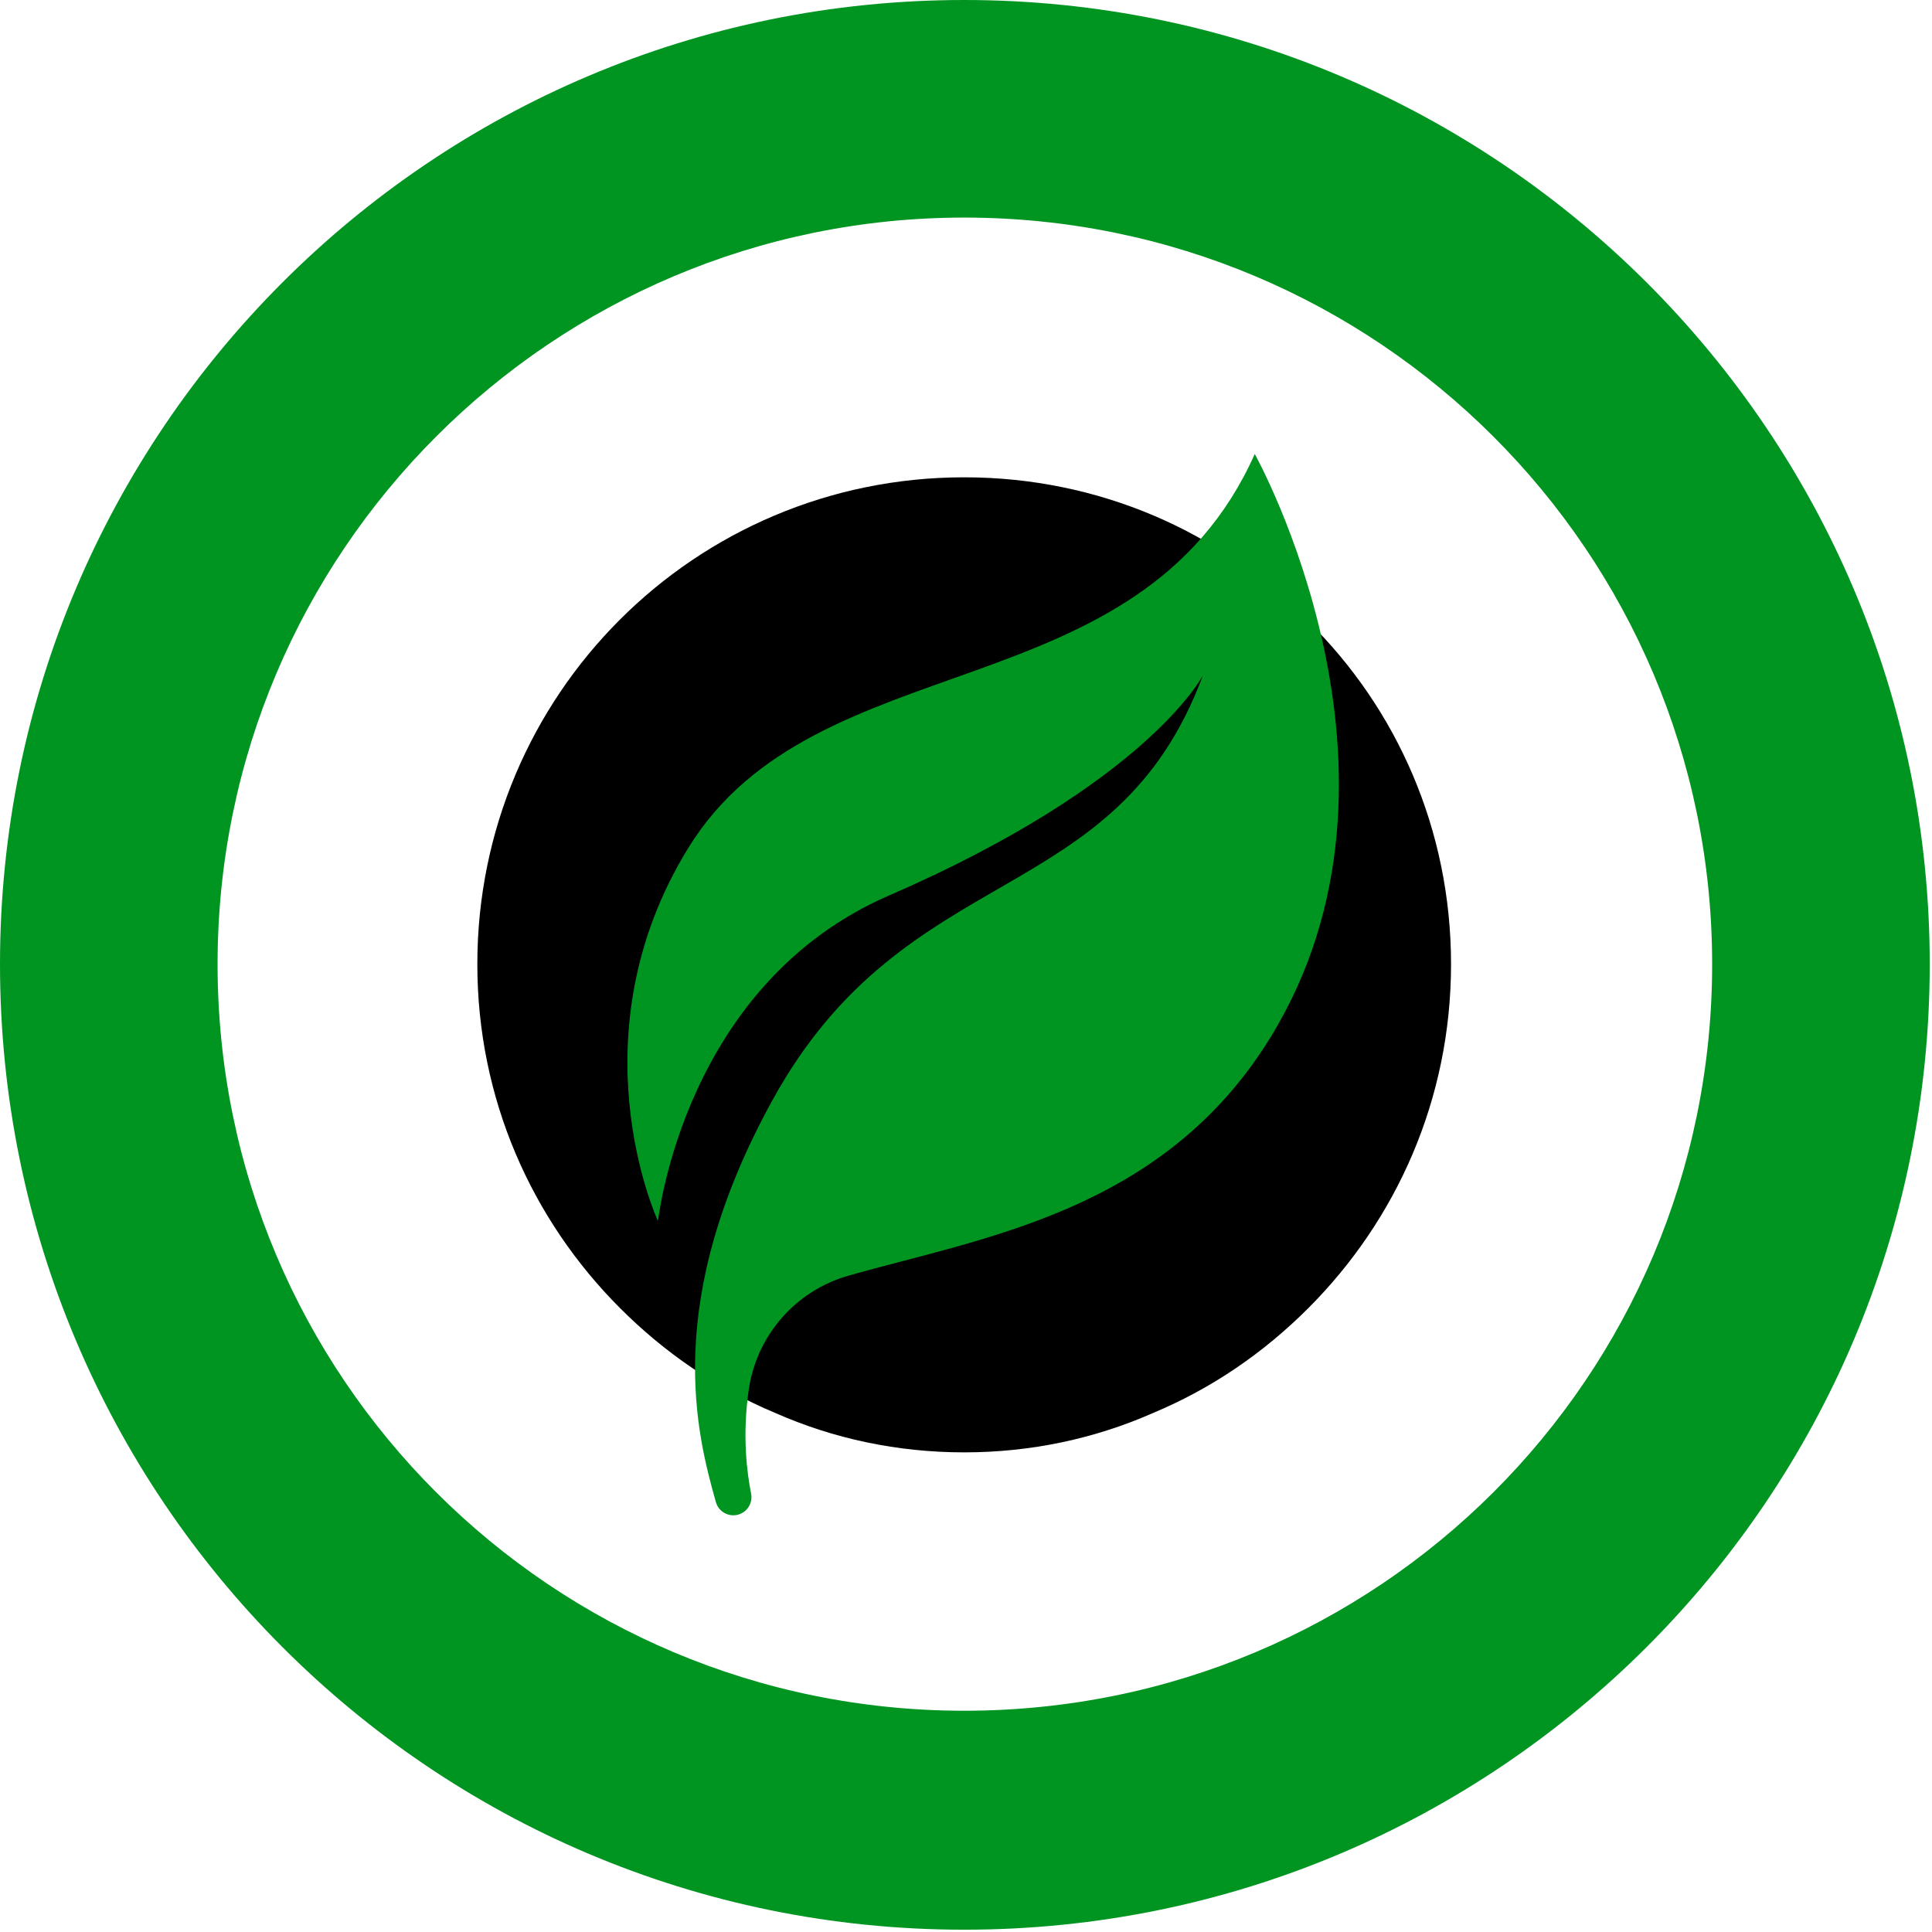
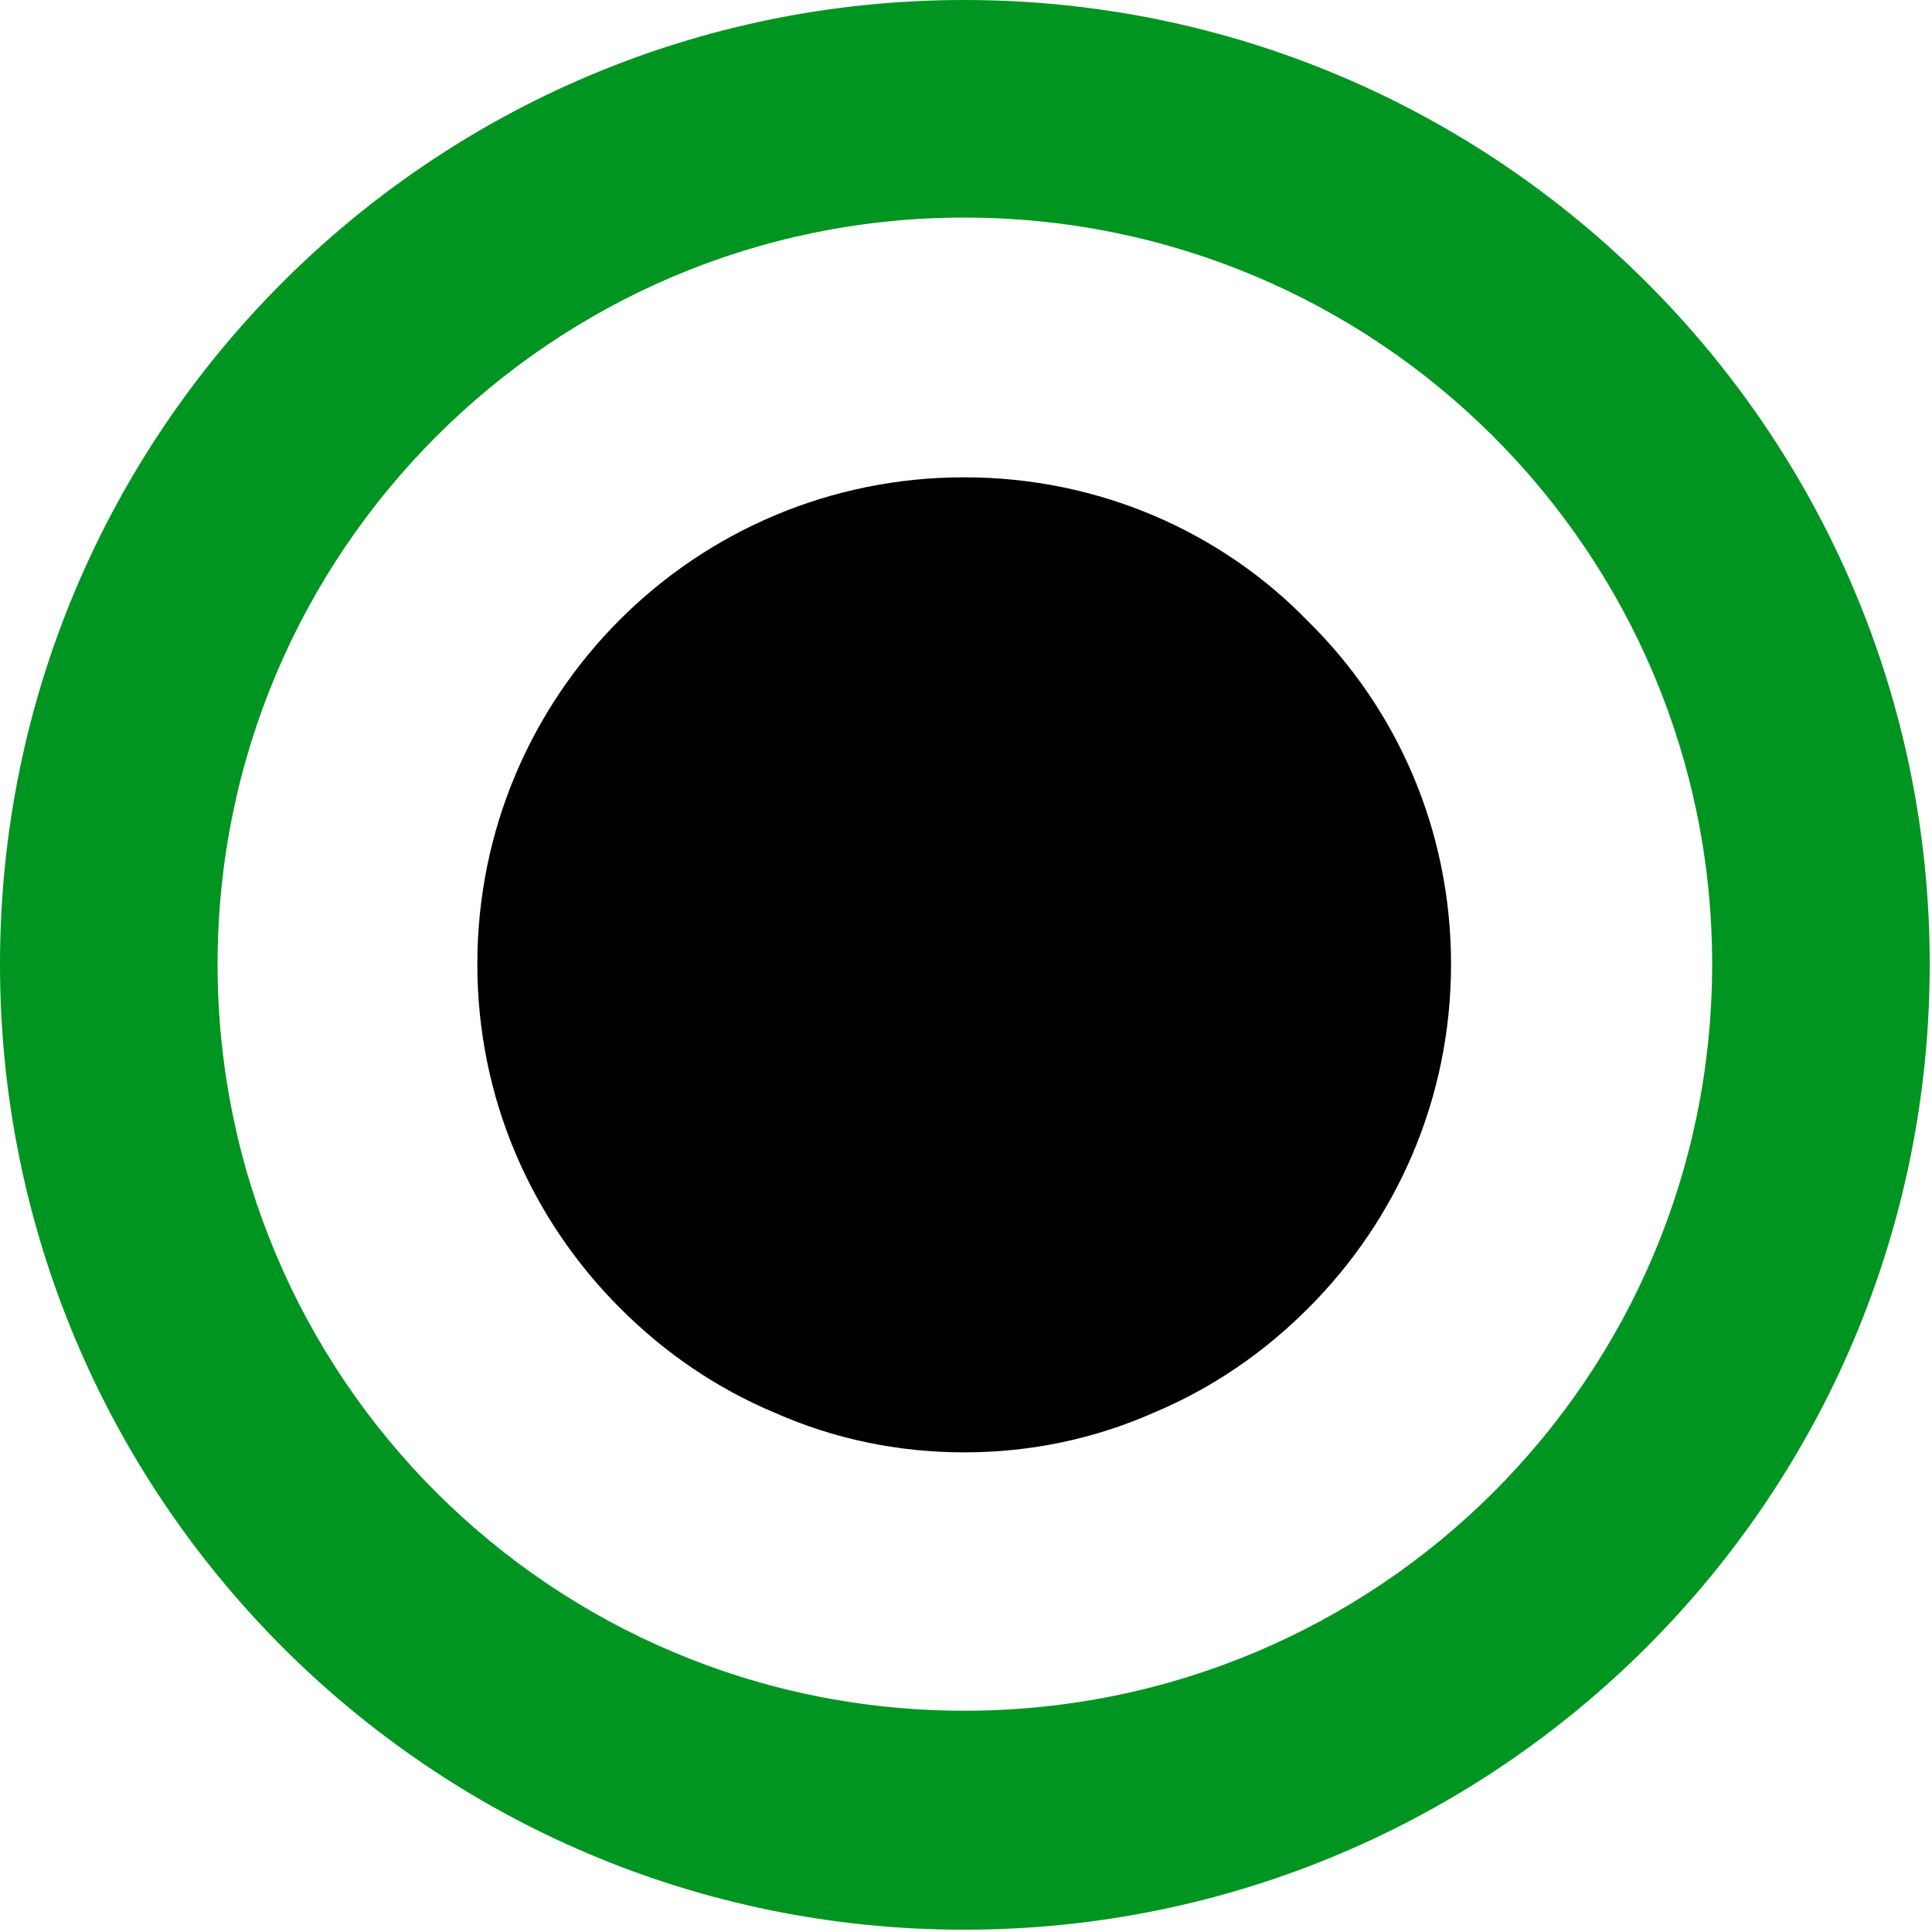
<svg xmlns="http://www.w3.org/2000/svg" width="672" height="672" viewBox="0 0 672 672" fill="none">
  <path d="M335.37 0C149.95 0 0 150.42 0 335.36C0 520.78 149.94 671.2 335.37 671.2C520.79 671.2 671.21 520.78 671.21 335.36C671.21 150.42 520.79 0 335.37 0ZM335.37 595.04C192.05 595.04 75.68 479.15 75.68 335.36C75.68 192.04 192.04 75.68 335.37 75.68C479.16 75.68 595.53 192.04 595.53 335.36C595.53 479.16 479.17 595.04 335.37 595.04Z" fill="#009421" />
  <path d="M504.709 335.36C504.709 382.19 485.789 424.29 455.039 455.03C439.429 470.64 421.459 482.939 401.119 491.449C380.779 500.429 358.549 505.17 335.369 505.17C312.189 505.17 289.959 500.439 269.619 491.449C249.279 482.929 231.309 470.64 215.699 455.03C184.949 424.28 166.029 382.18 166.029 335.36C166.029 241.7 241.709 166.02 335.369 166.02C382.199 166.02 424.769 184.94 455.039 216.16C485.789 246.44 504.709 288.53 504.709 335.36Z" fill="black" />
-   <path d="M260.452 483.263C258.113 499.193 259.826 512.397 261.253 519.51C261.903 522.752 259.943 525.942 256.756 526.826C253.404 527.757 249.932 525.802 248.995 522.452C242.376 498.787 230.039 452.807 268.747 382.54C315.396 297.862 387.832 317.041 418.422 234.887C418.422 234.887 399.267 272.389 309.225 311.477C237.956 342.416 229.179 423.309 228.835 424.67C228.374 423.682 199.342 360.037 239.38 294.969C283.925 222.576 396.149 248.187 436.435 157.91C436.435 157.91 498.48 268.885 441.881 360.866C404.522 421.581 341.673 430.414 295.018 443.746C276.744 448.966 263.211 464.459 260.452 483.263Z" fill="#009421" />
</svg>